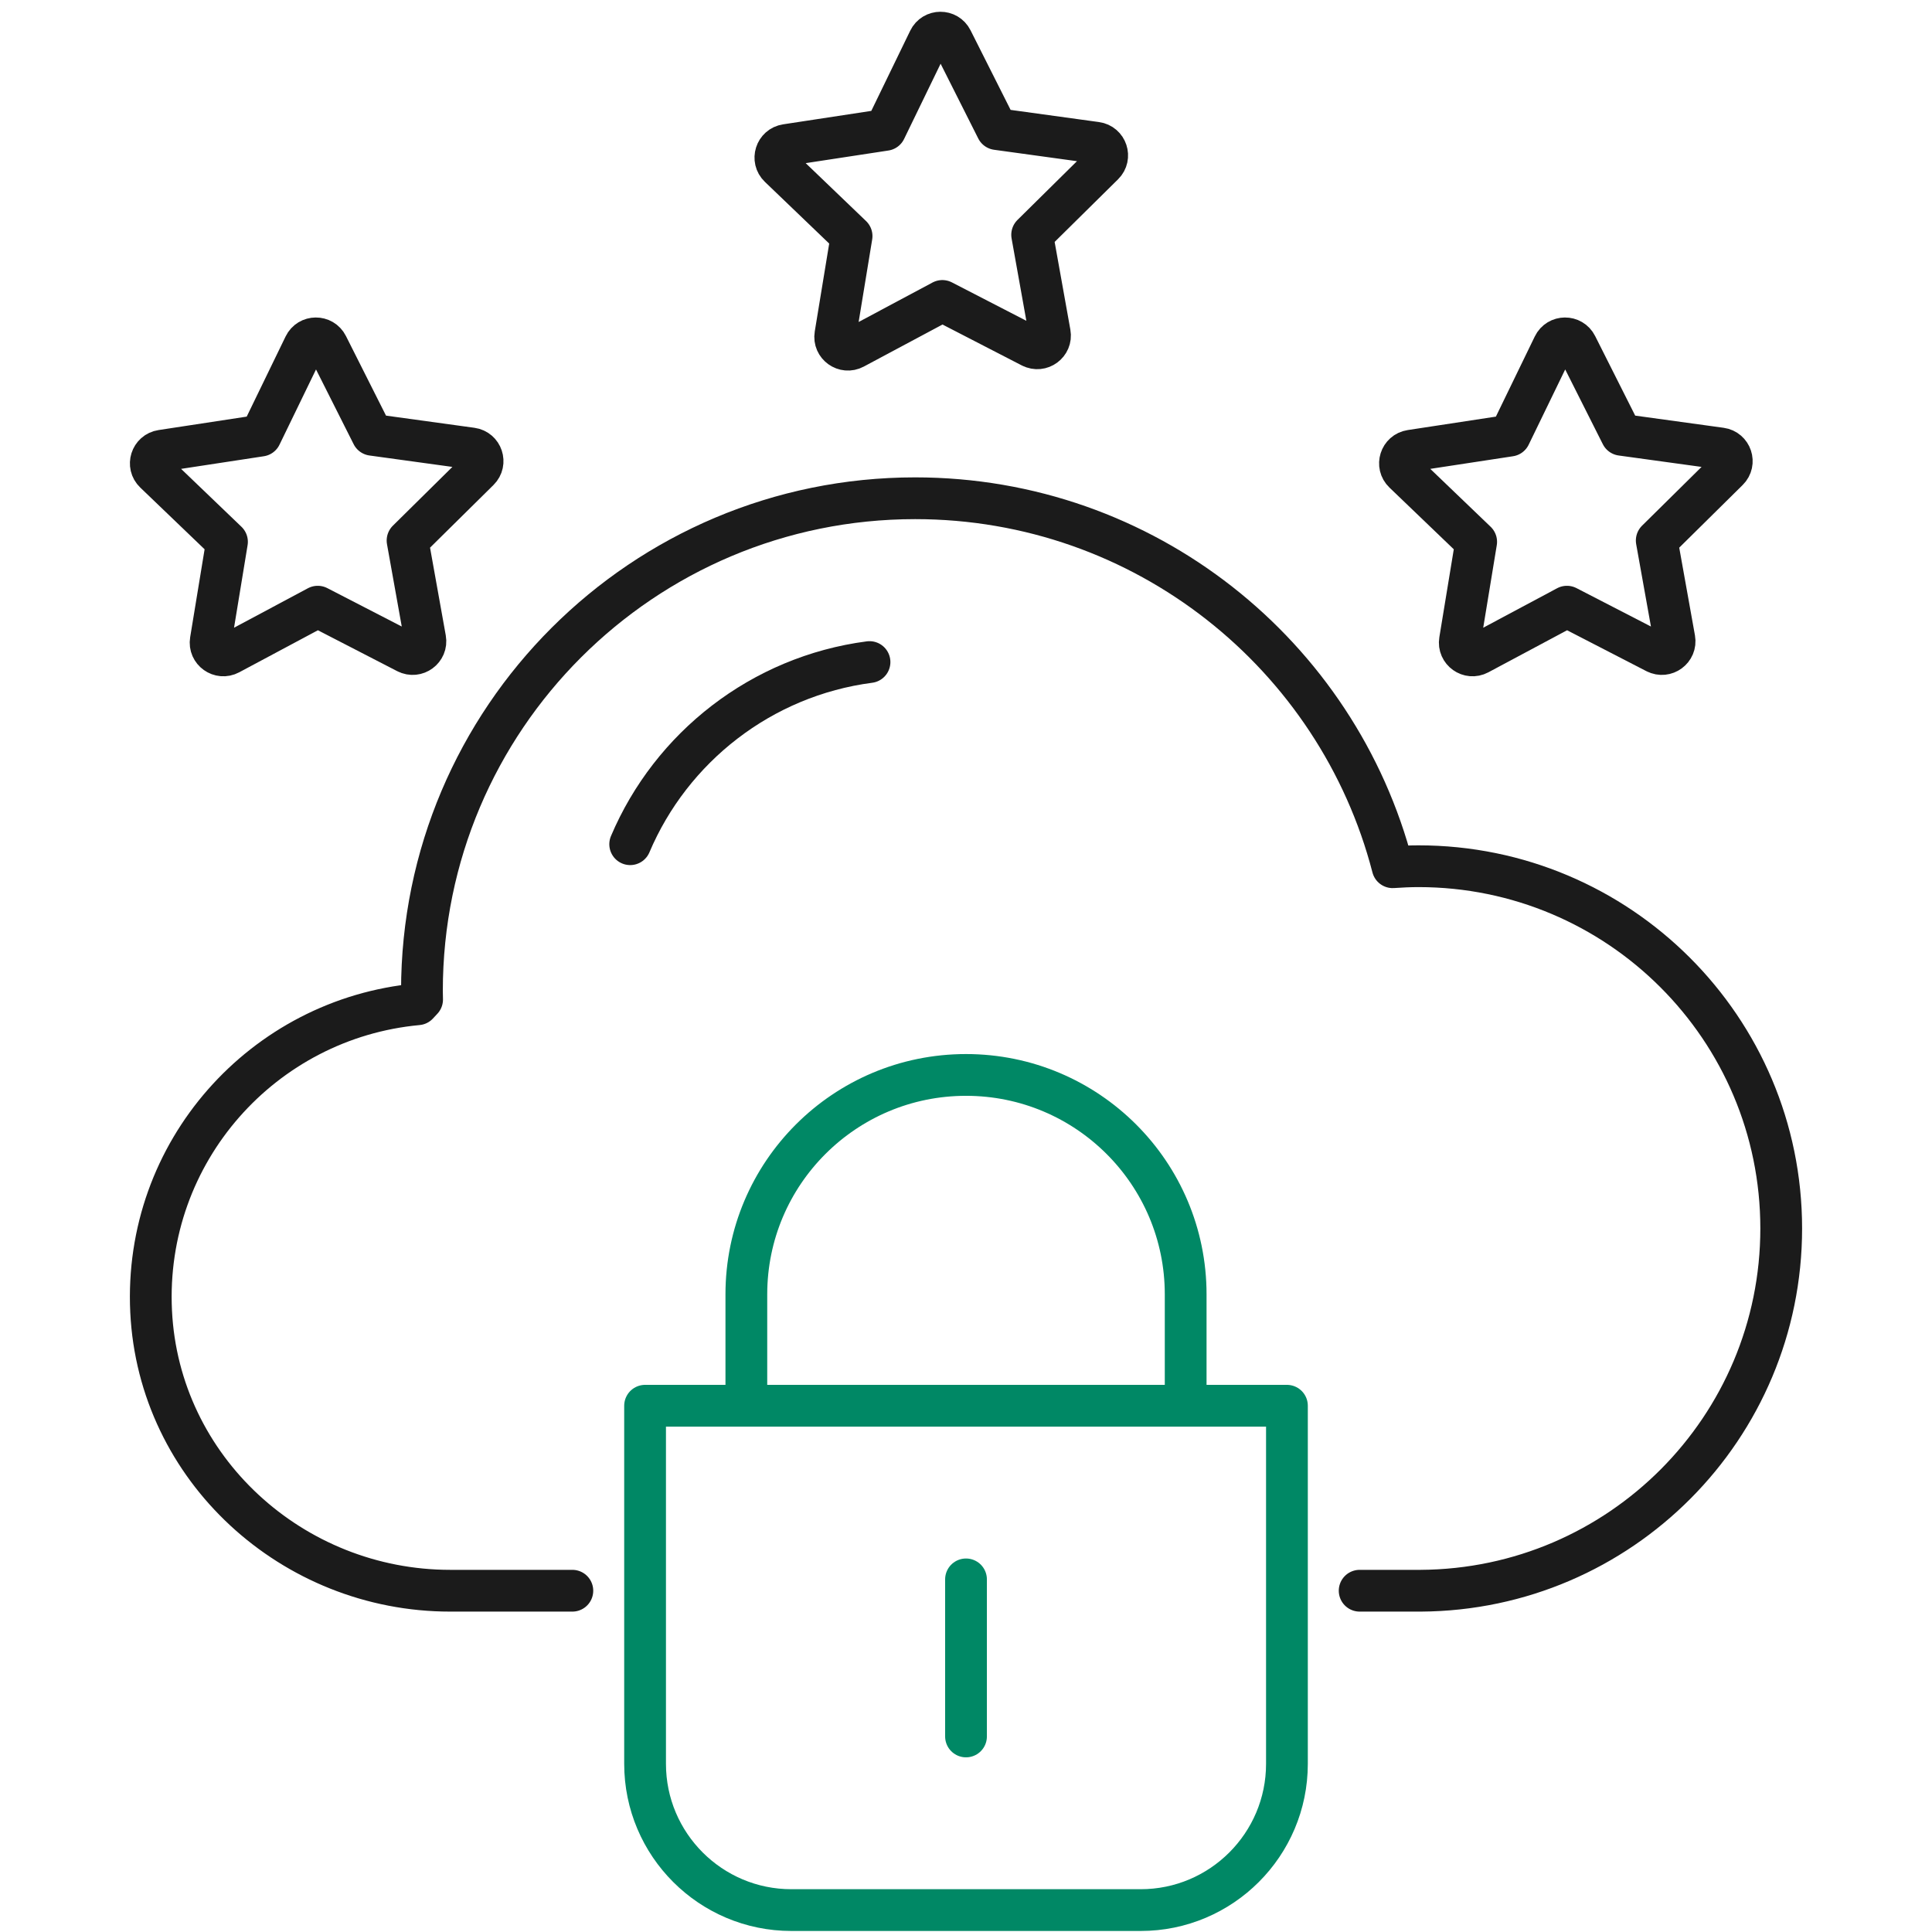
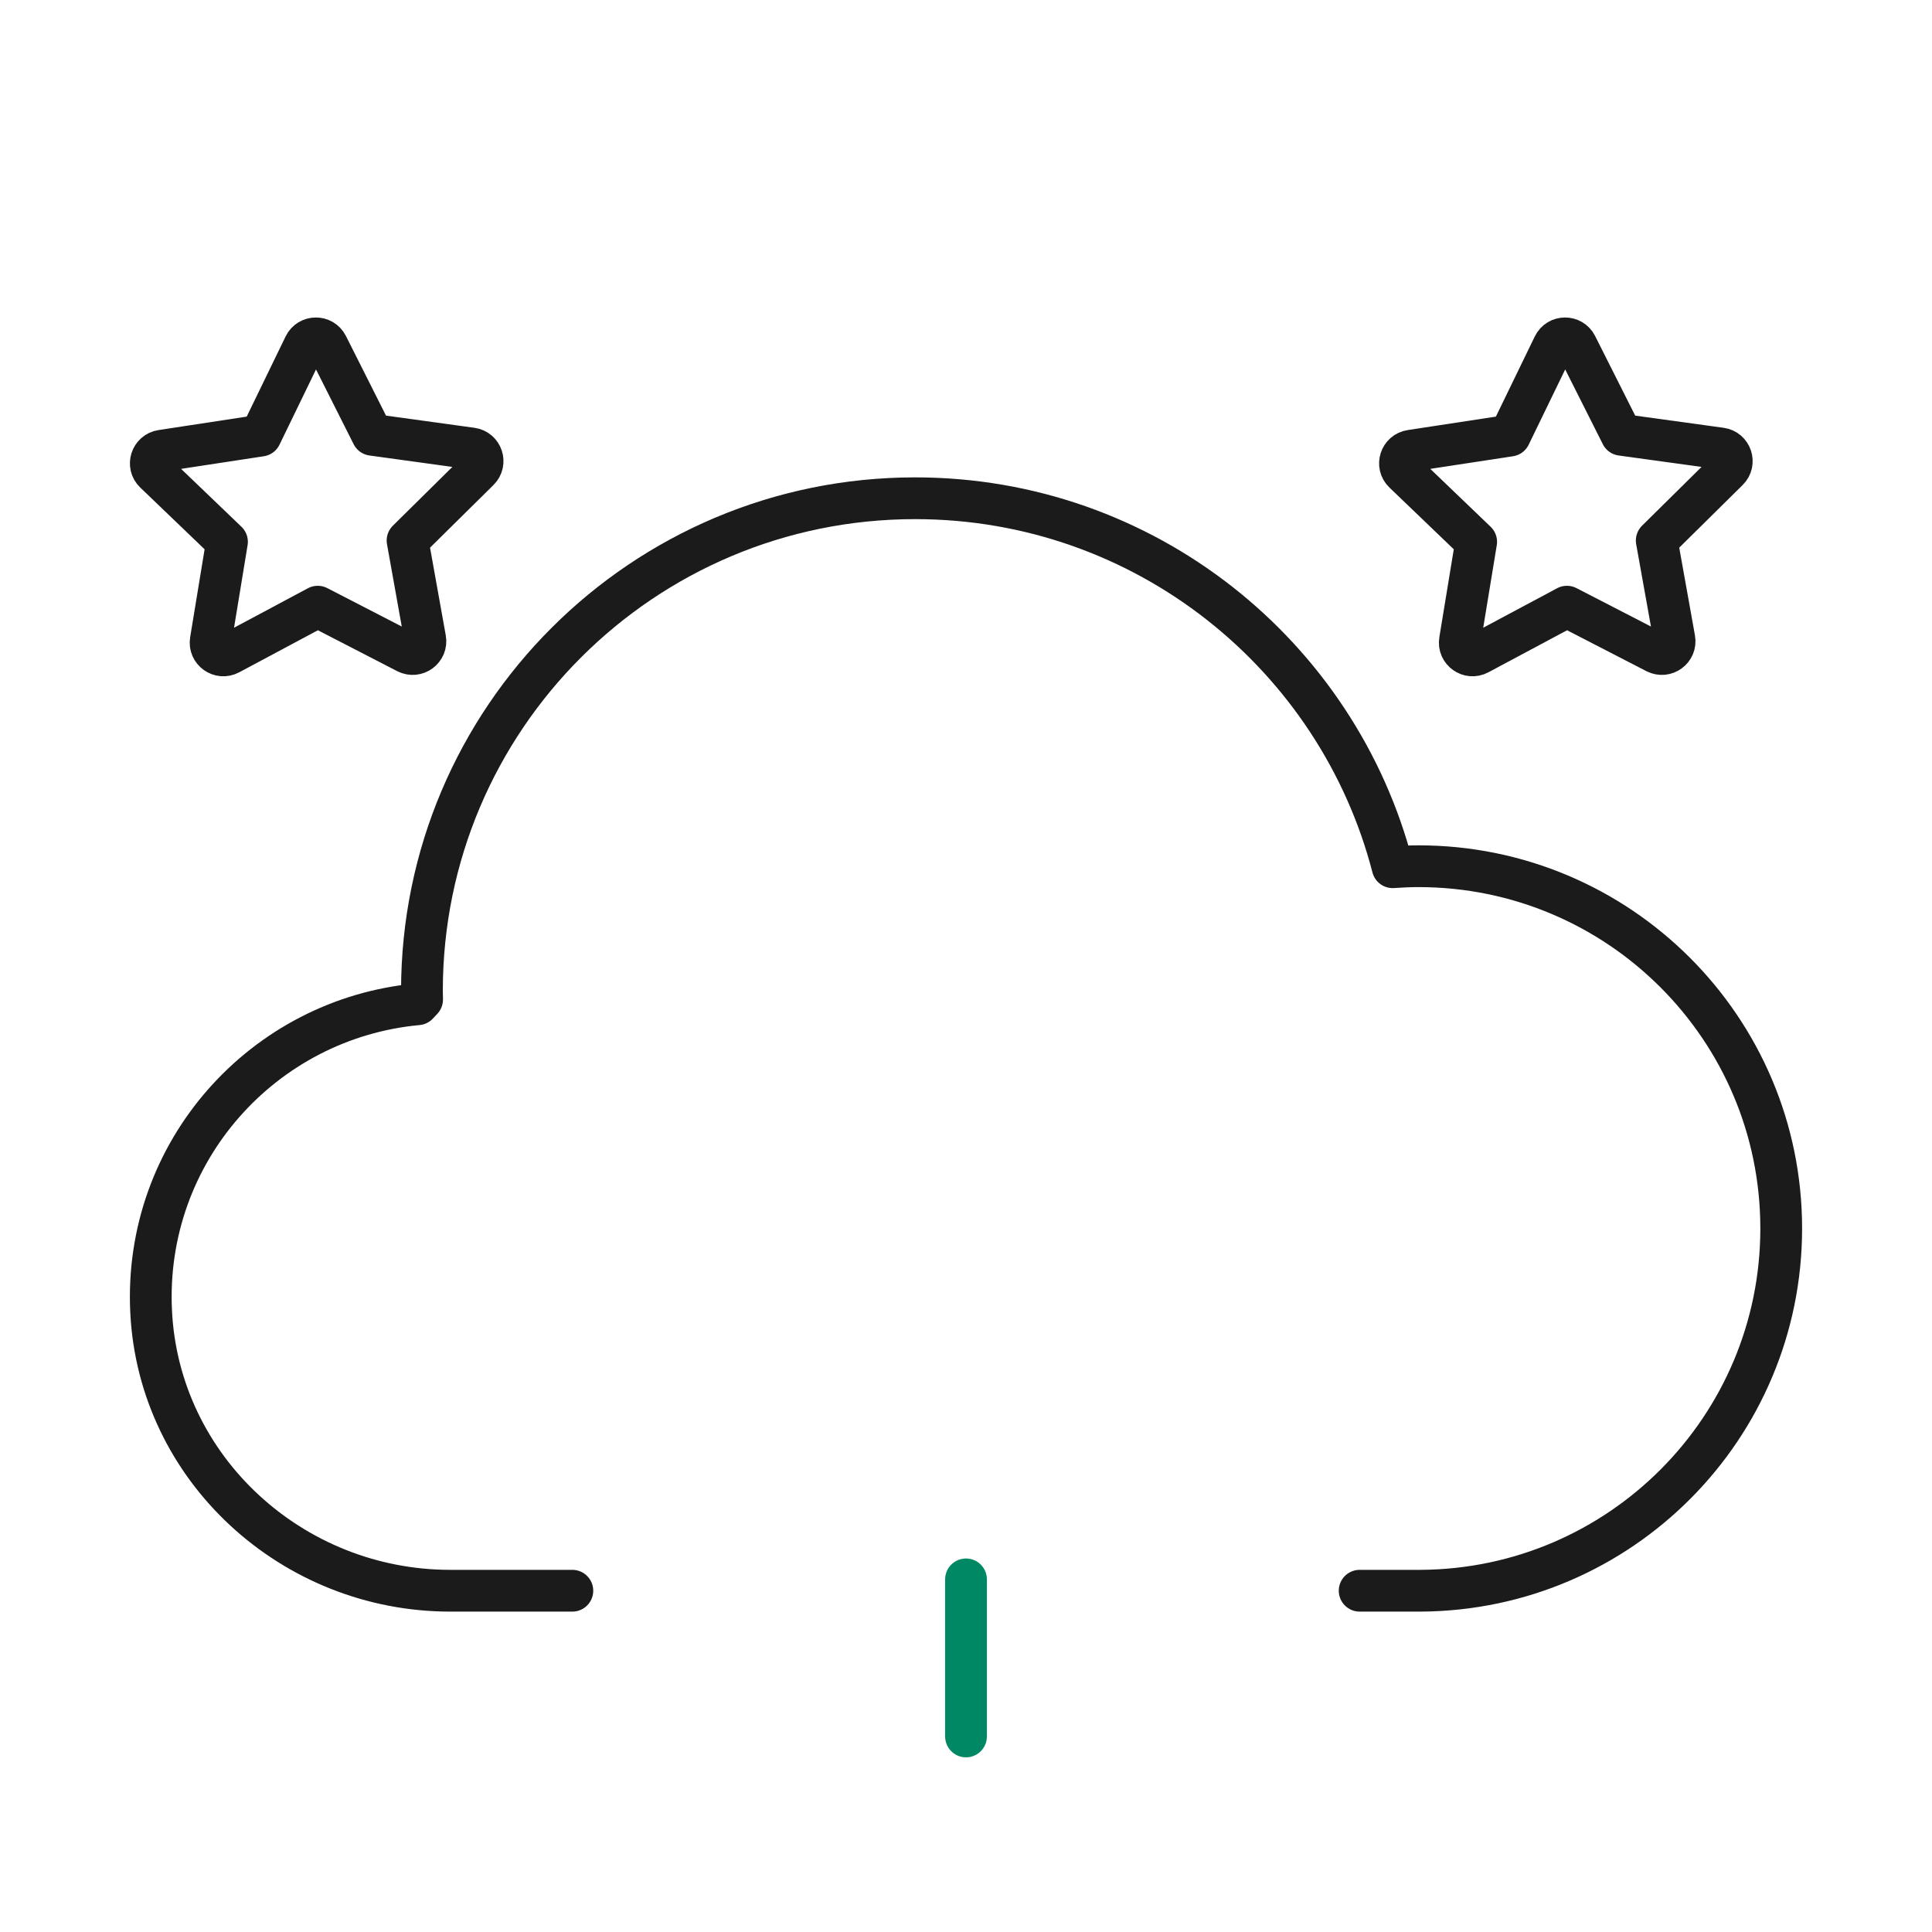
<svg xmlns="http://www.w3.org/2000/svg" id="Layer_1" version="1.1" viewBox="0 0 200 200">
  <defs>
    <style>
      .st0 {
        stroke: #008865;
      }

      .st0, .st1 {
        fill: none;
        stroke-linecap: round;
        stroke-linejoin: round;
        stroke-width: 4.323px;
      }

      .st1 {
        stroke: #1b1b1b;
      }
    </style>
  </defs>
  <g>
    <g>
      <path class="st1" d="M140.751,164.671h6.344c20.617-.13,37.296-16.867,37.296-37.504,0-20.706-16.809-37.496-37.547-37.496-.9,0-1.792.043-2.675.104-5.687-21.968-25.663-38.196-49.431-38.196-28.199,0-51.059,22.833-51.059,50.991,0,.302.017.605.017.899-.164.182-.286.311-.459.493-15.986,1.478-28.39,15.268-27.593,31.79.788,16.297,14.628,28.919,30.96,28.919h12.646" />
-       <path class="st1" d="M90.012,68.536c-11.192,1.463-20.526,8.824-24.775,18.856" />
    </g>
    <g>
-       <path class="st0" d="M66.779,145.522h66.444v37.068c0,8.357-6.785,15.142-15.142,15.142h-36.161c-8.357,0-15.142-6.785-15.142-15.142v-37.068h0Z" />
-       <path class="st0" d="M122.74,145.522v-11.532c0-12.544-10.181-22.713-22.739-22.713h0c-12.559,0-22.739,10.169-22.739,22.713v11.532" />
      <line class="st0" x1="100.001" y1="163.497" x2="100.001" y2="179.757" />
    </g>
  </g>
  <path class="st1" d="M42.109,67.557l-9.217-4.754-9.147,4.887c-.965.516-2.104-.298-1.927-1.377l1.679-10.223-7.481-7.177c-.79-.757-.367-2.09.716-2.255l10.255-1.564,4.524-9.322c.477-.984,1.877-.994,2.369-.017l4.659,9.256,10.277,1.415c1.085.149,1.527,1.476.749,2.244l-7.376,7.285,1.828,10.197c.193,1.076-.934,1.906-1.907,1.404Z" />
-   <path class="st1" d="M106.767,35.908l-9.217-4.754-9.147,4.887c-.965.516-2.104-.298-1.927-1.377l1.679-10.223-7.481-7.177c-.79-.757-.367-2.09.716-2.255l10.255-1.564,4.524-9.322c.477-.984,1.877-.994,2.369-.017l4.659,9.256,10.277,1.415c1.085.149,1.527,1.476.749,2.244l-7.376,7.285,1.828,10.197c.193,1.076-.934,1.906-1.906,1.404Z" />
  <path class="st1" d="M171.424,67.557l-9.217-4.754-9.147,4.887c-.965.516-2.104-.298-1.927-1.377l1.679-10.223-7.481-7.177c-.79-.757-.367-2.09.716-2.255l10.255-1.564,4.524-9.322c.477-.984,1.877-.994,2.369-.017l4.659,9.256,10.277,1.415c1.085.149,1.527,1.476.749,2.244l-7.376,7.285,1.828,10.197c.193,1.076-.934,1.906-1.907,1.404Z" />
</svg>